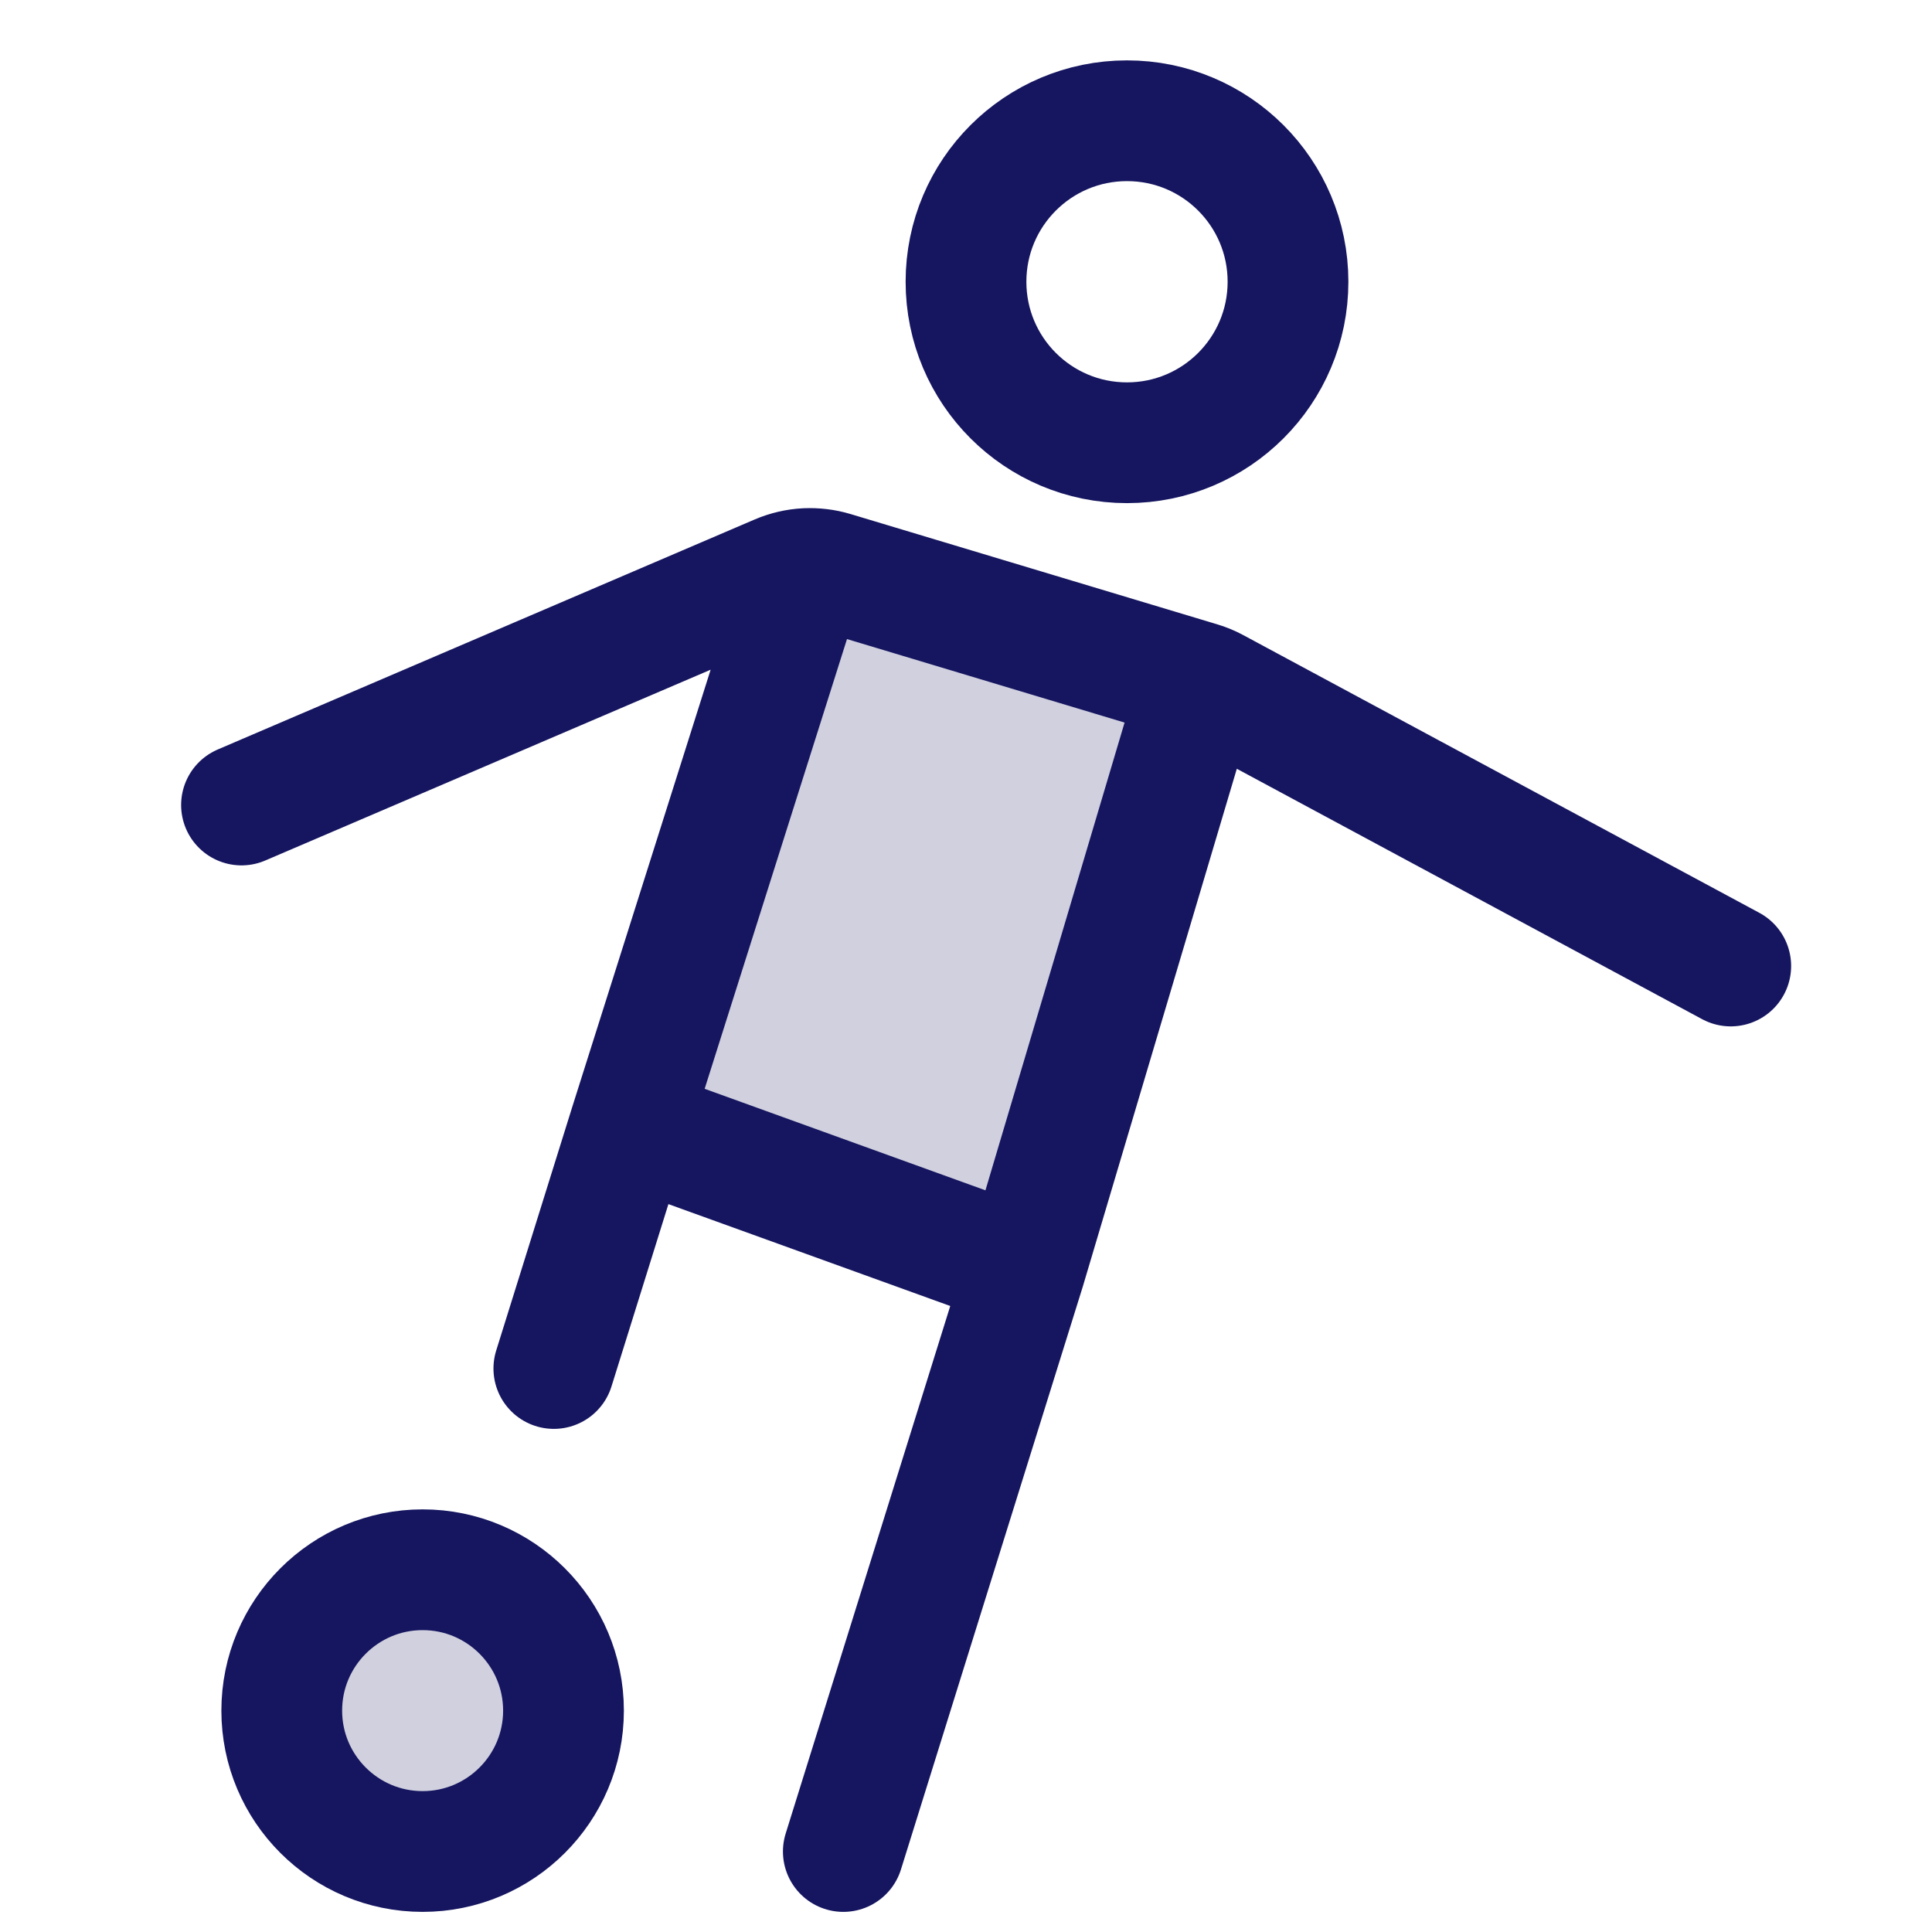
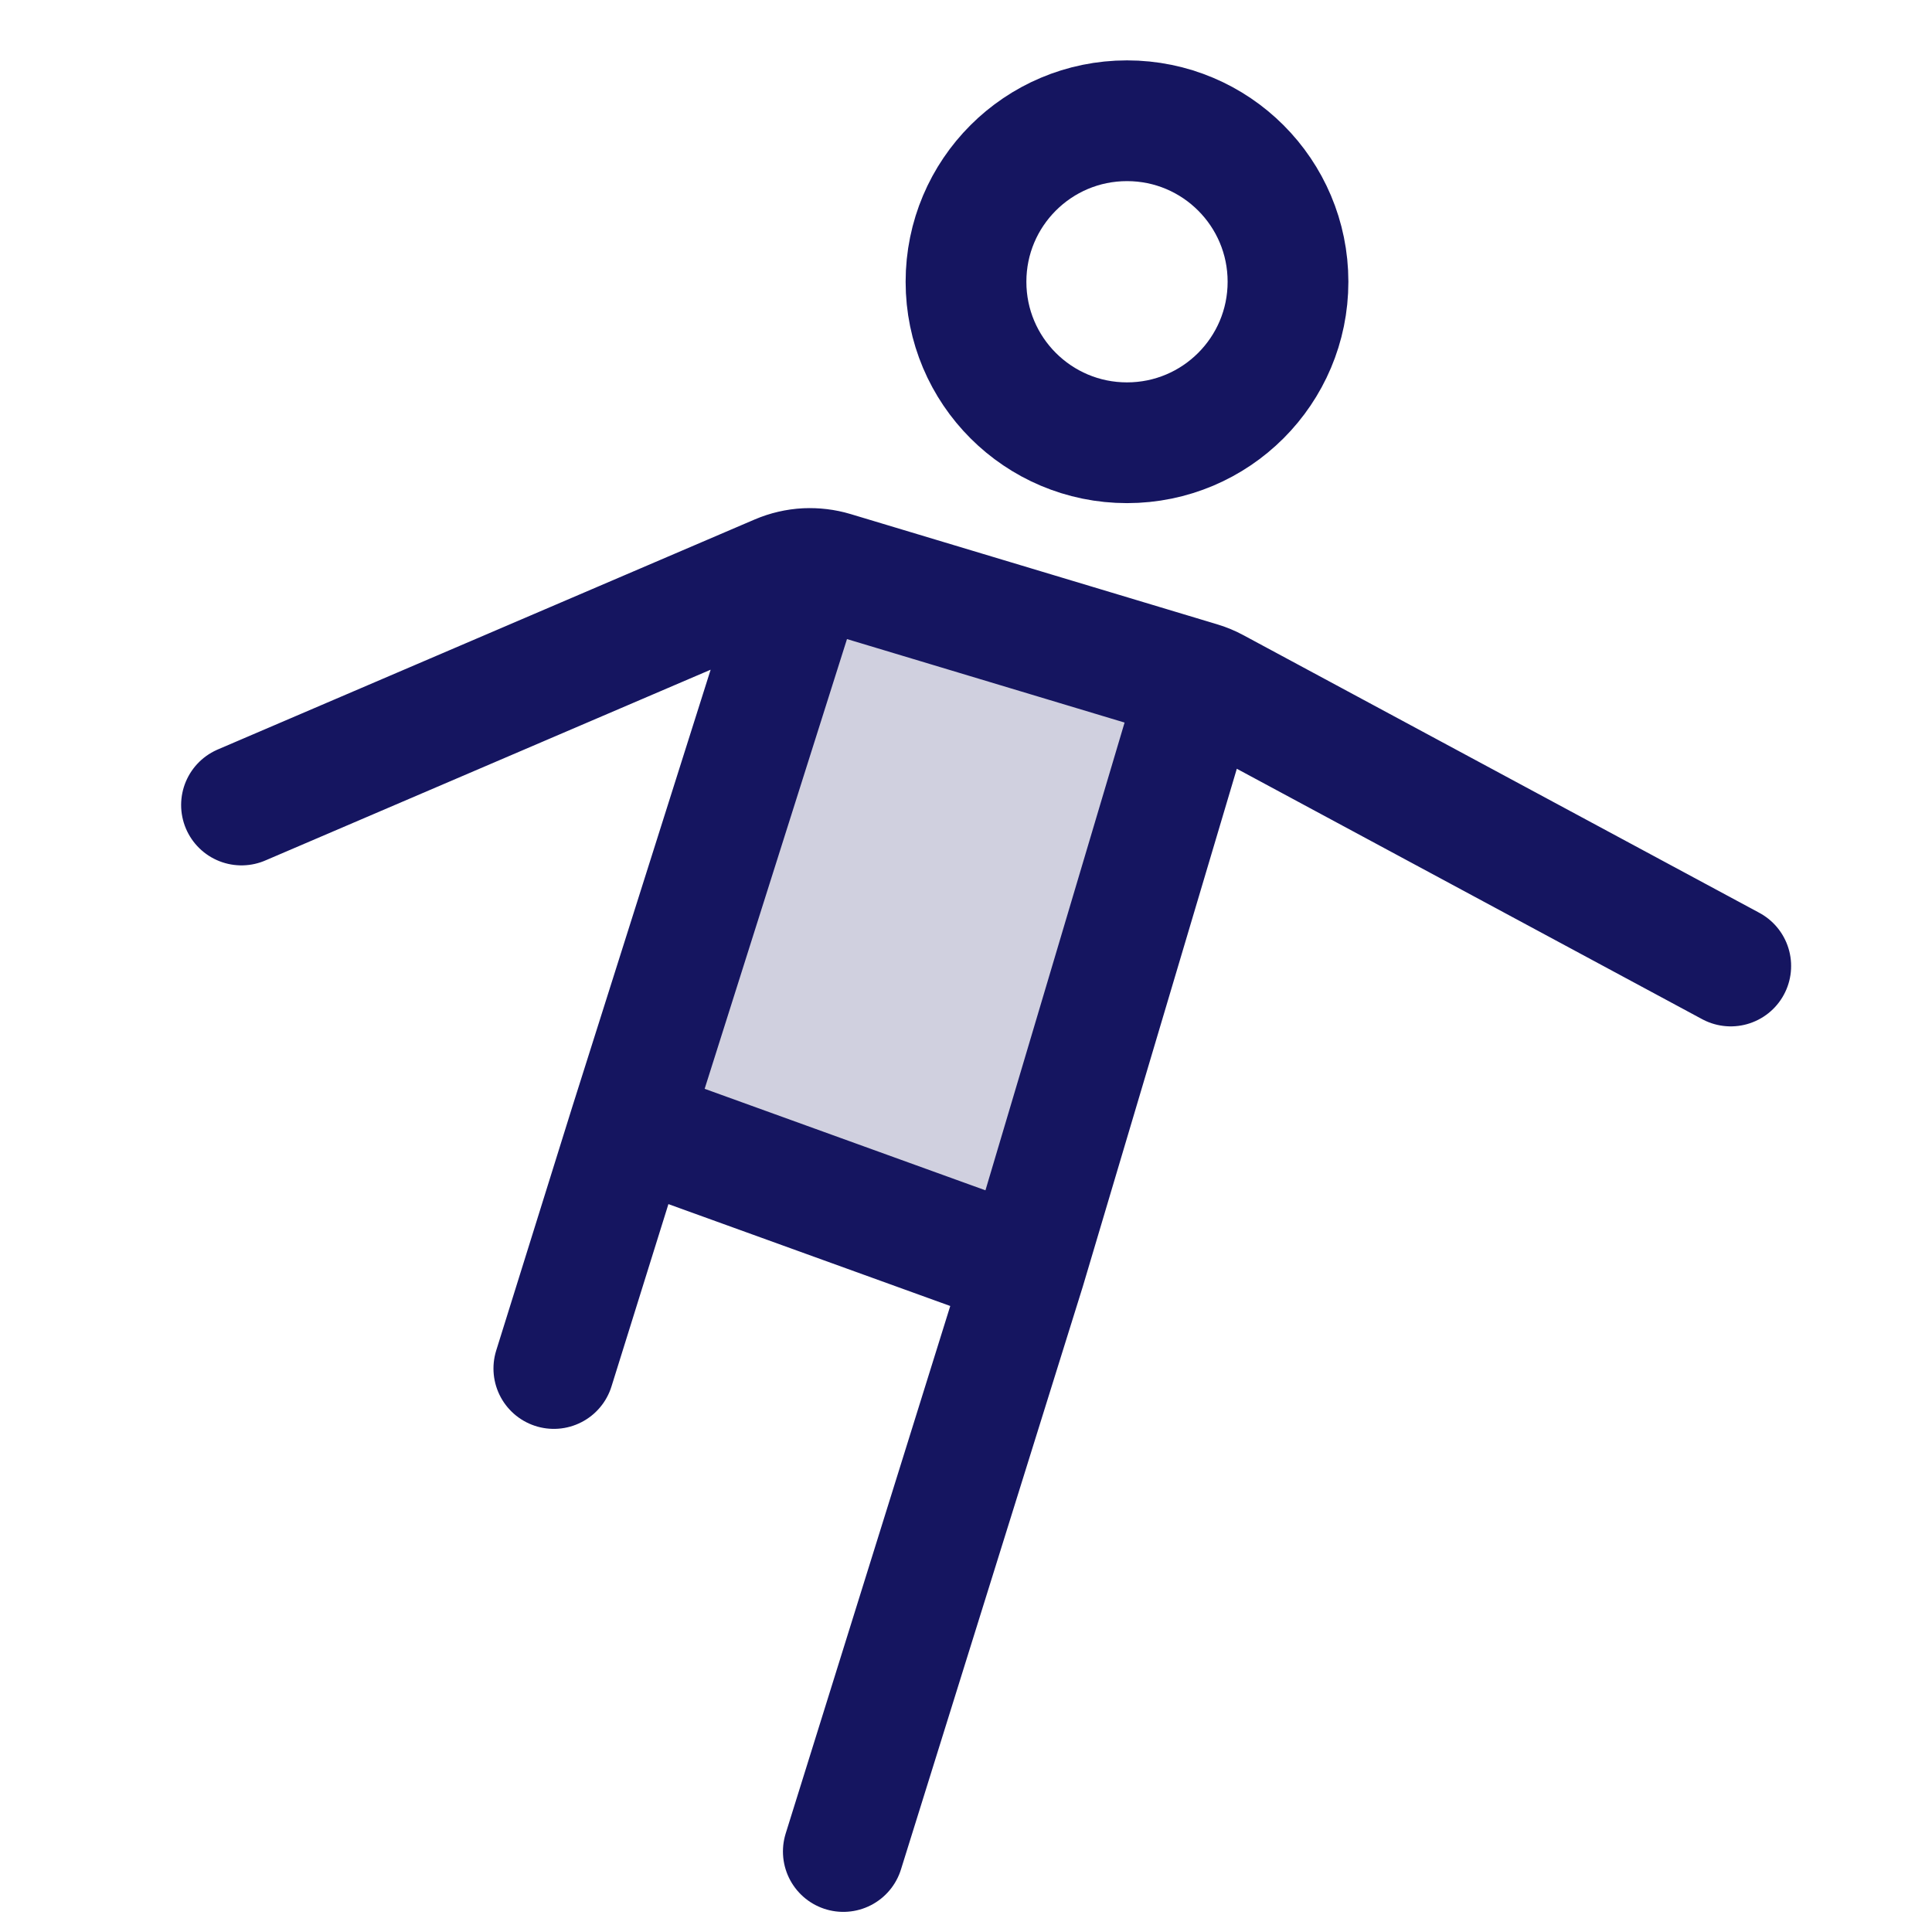
<svg xmlns="http://www.w3.org/2000/svg" width="24" height="24" viewBox="0 0 24 24" fill="none">
  <path d="M14 5.5C15.105 5.5 16 4.605 16 3.5C16 2.395 15.105 1.5 14 1.5C12.895 1.5 12 2.395 12 3.5C12 4.605 12.895 5.5 14 5.5Z" stroke="#151560" stroke-width="1.5" stroke-linecap="round" stroke-linejoin="round" />
-   <path d="M5.25 23C6.216 23 7 22.216 7 21.25C7 20.284 6.216 19.5 5.25 19.5C4.284 19.5 3.5 20.284 3.5 21.25C3.5 22.216 4.284 23 5.25 23Z" fill="#D0D0DF" stroke="#151560" stroke-width="1.5" stroke-linecap="round" stroke-linejoin="round" />
  <path d="M10.35 7.104L14.902 8.473L12.734 15.762L7.821 13.986L10.012 7.063C10.126 7.058 10.24 7.071 10.35 7.104Z" fill="#D0D0DF" />
  <path d="M10.476 23L12.734 15.762M14.902 8.473C14.967 8.492 15.03 8.518 15.089 8.55L21.5 12M14.902 8.473L10.35 7.104C10.24 7.071 10.126 7.058 10.012 7.063M14.902 8.473L12.734 15.762M3 10L9.669 7.143C9.779 7.096 9.895 7.069 10.012 7.063M12.734 15.762L7.821 13.986M7.821 13.986L6.88 17M7.821 13.986L10.012 7.063" stroke="#151560" stroke-width="1.5" stroke-linecap="round" stroke-linejoin="round" />
</svg>